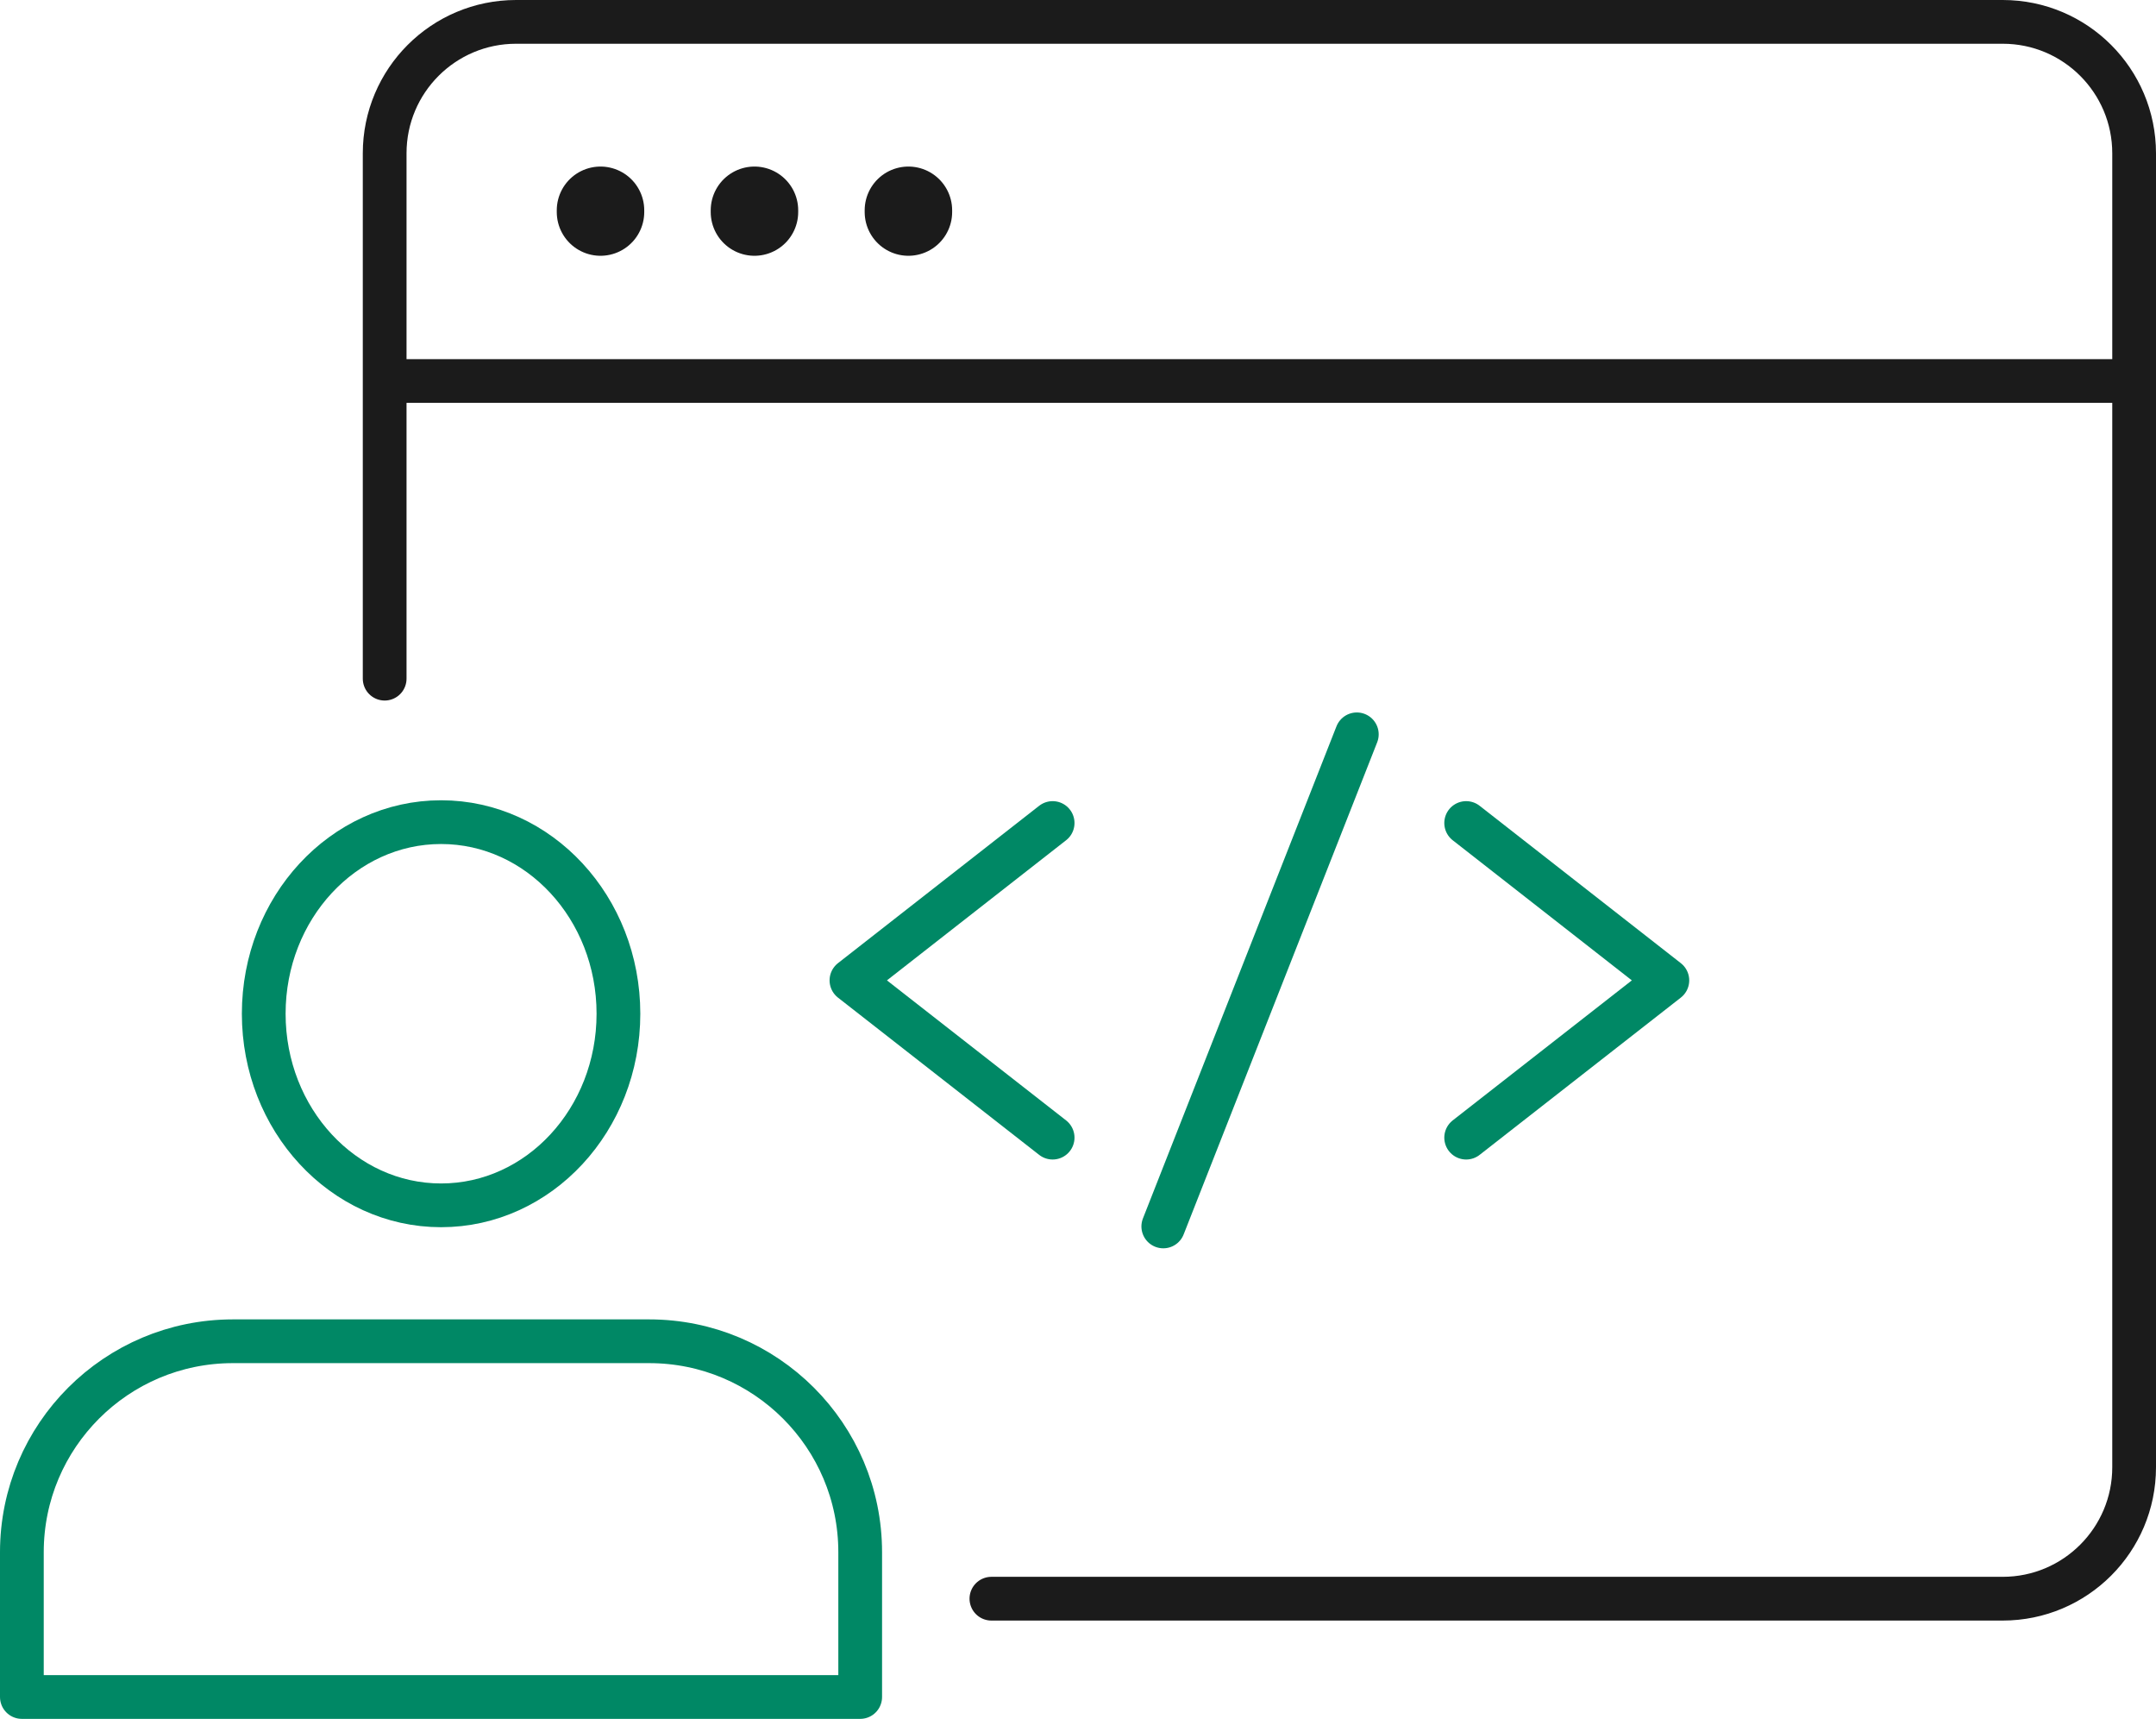
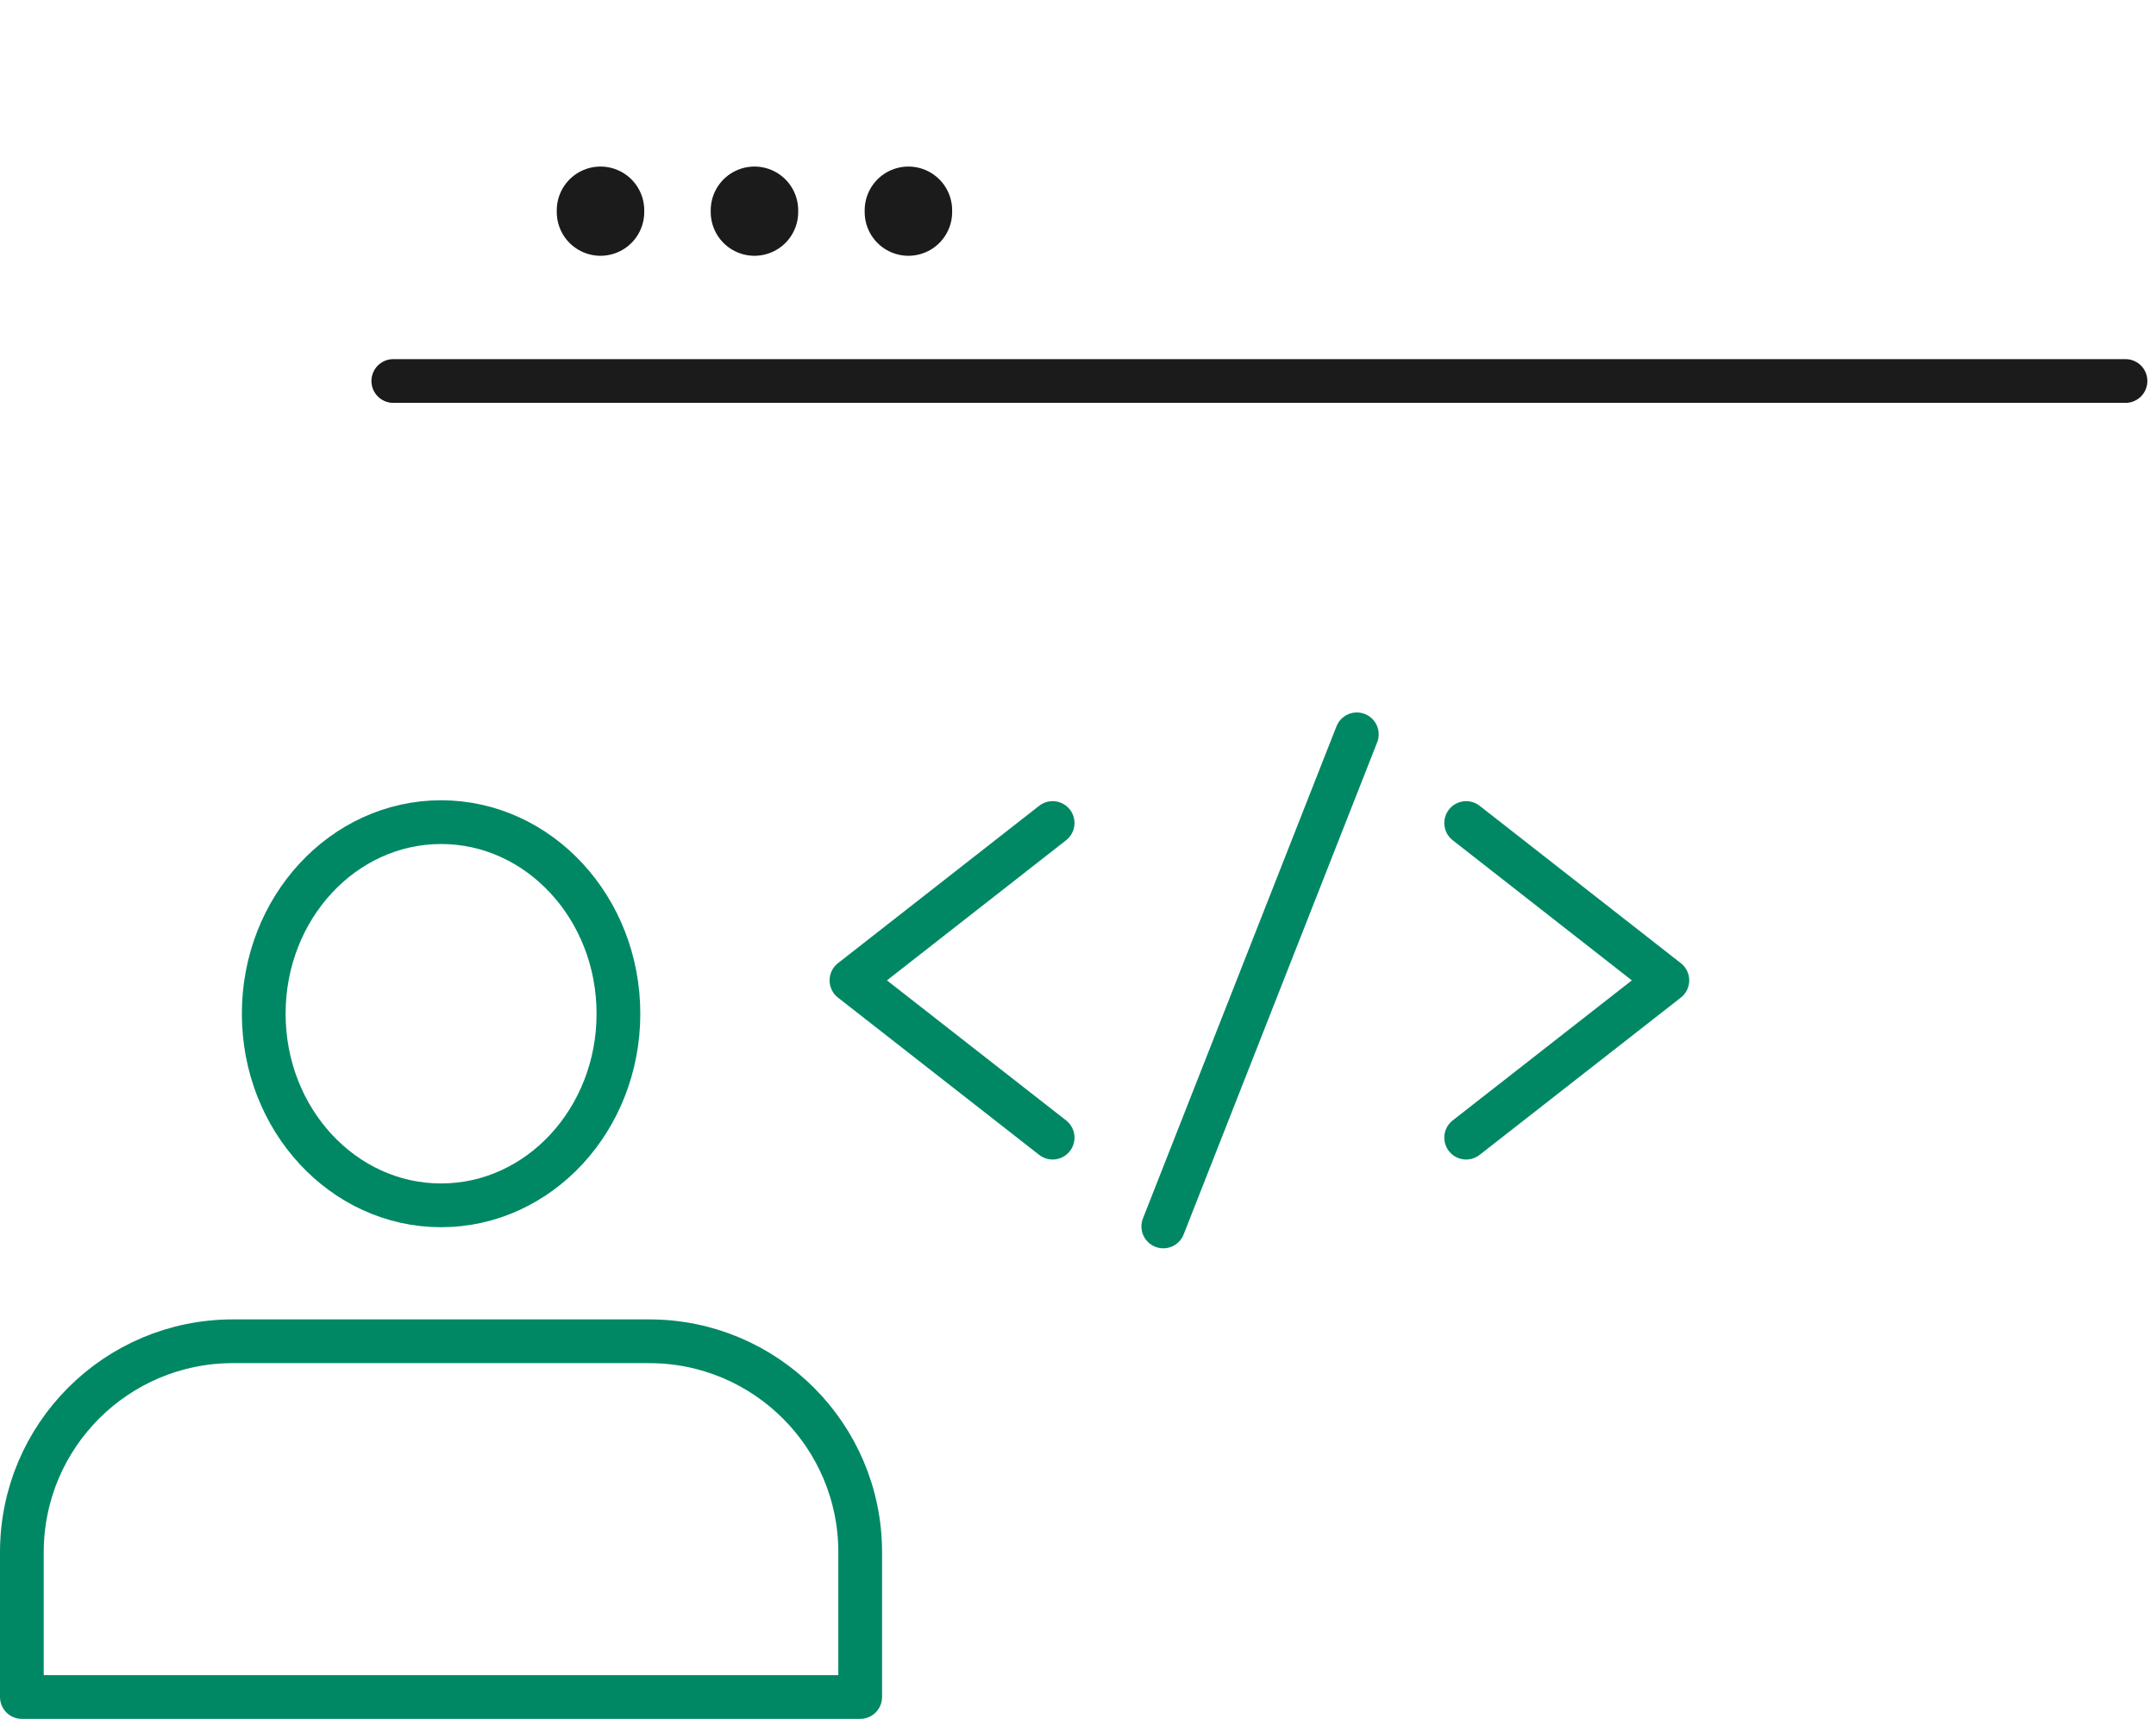
<svg xmlns="http://www.w3.org/2000/svg" id="_x2018_ëîé_x5F_1" version="1.1" viewBox="0 0 197.18 157.18">
  <defs>
    <style>
      .st0, .st1 {
        stroke: #1b1b1b;
      }

      .st0, .st1, .st2 {
        fill: none;
        stroke-linecap: round;
        stroke-linejoin: round;
      }

      .st0, .st2 {
        stroke-width: 4px;
      }

      .st1 {
        stroke-width: 8px;
      }

      .st2 {
        stroke: #008865;
      }
    </style>
  </defs>
  <g>
    <g>
      <line class="st0" x1="35.97" y1="34.84" x2="194.39" y2="34.84" />
      <g>
        <line class="st1" x1="54.92" y1="19.23" x2="54.92" y2="19.39" />
        <line class="st1" x1="69" y1="19.23" x2="69" y2="19.39" />
        <line class="st1" x1="83.08" y1="19.23" x2="83.08" y2="19.39" />
      </g>
-       <path class="st0" d="M35.18,62.06V14.02c0-6.64,5.38-12.02,12.02-12.02h135.96c6.64,0,12.02,5.38,12.02,12.02v120.15c0,6.64-5.38,12.02-12.02,12.02h-92.49" />
    </g>
    <g>
      <polyline class="st2" points="96.27 75.26 77.87 89.65 96.27 104.03" />
      <polyline class="st2" points="134.09 75.26 152.49 89.65 134.09 104.03" />
      <line class="st2" x1="124.09" y1="67.15" x2="106.39" y2="112.15" />
    </g>
  </g>
  <g>
    <ellipse class="st2" cx="40.34" cy="92.7" rx="16.22" ry="17.52" />
    <path class="st2" d="M59.37,122.65H21.3c-10.66,0-19.3,8.64-19.3,19.29v13.24h76.67v-13.24c0-10.65-8.64-19.29-19.3-19.29Z" />
  </g>
</svg>